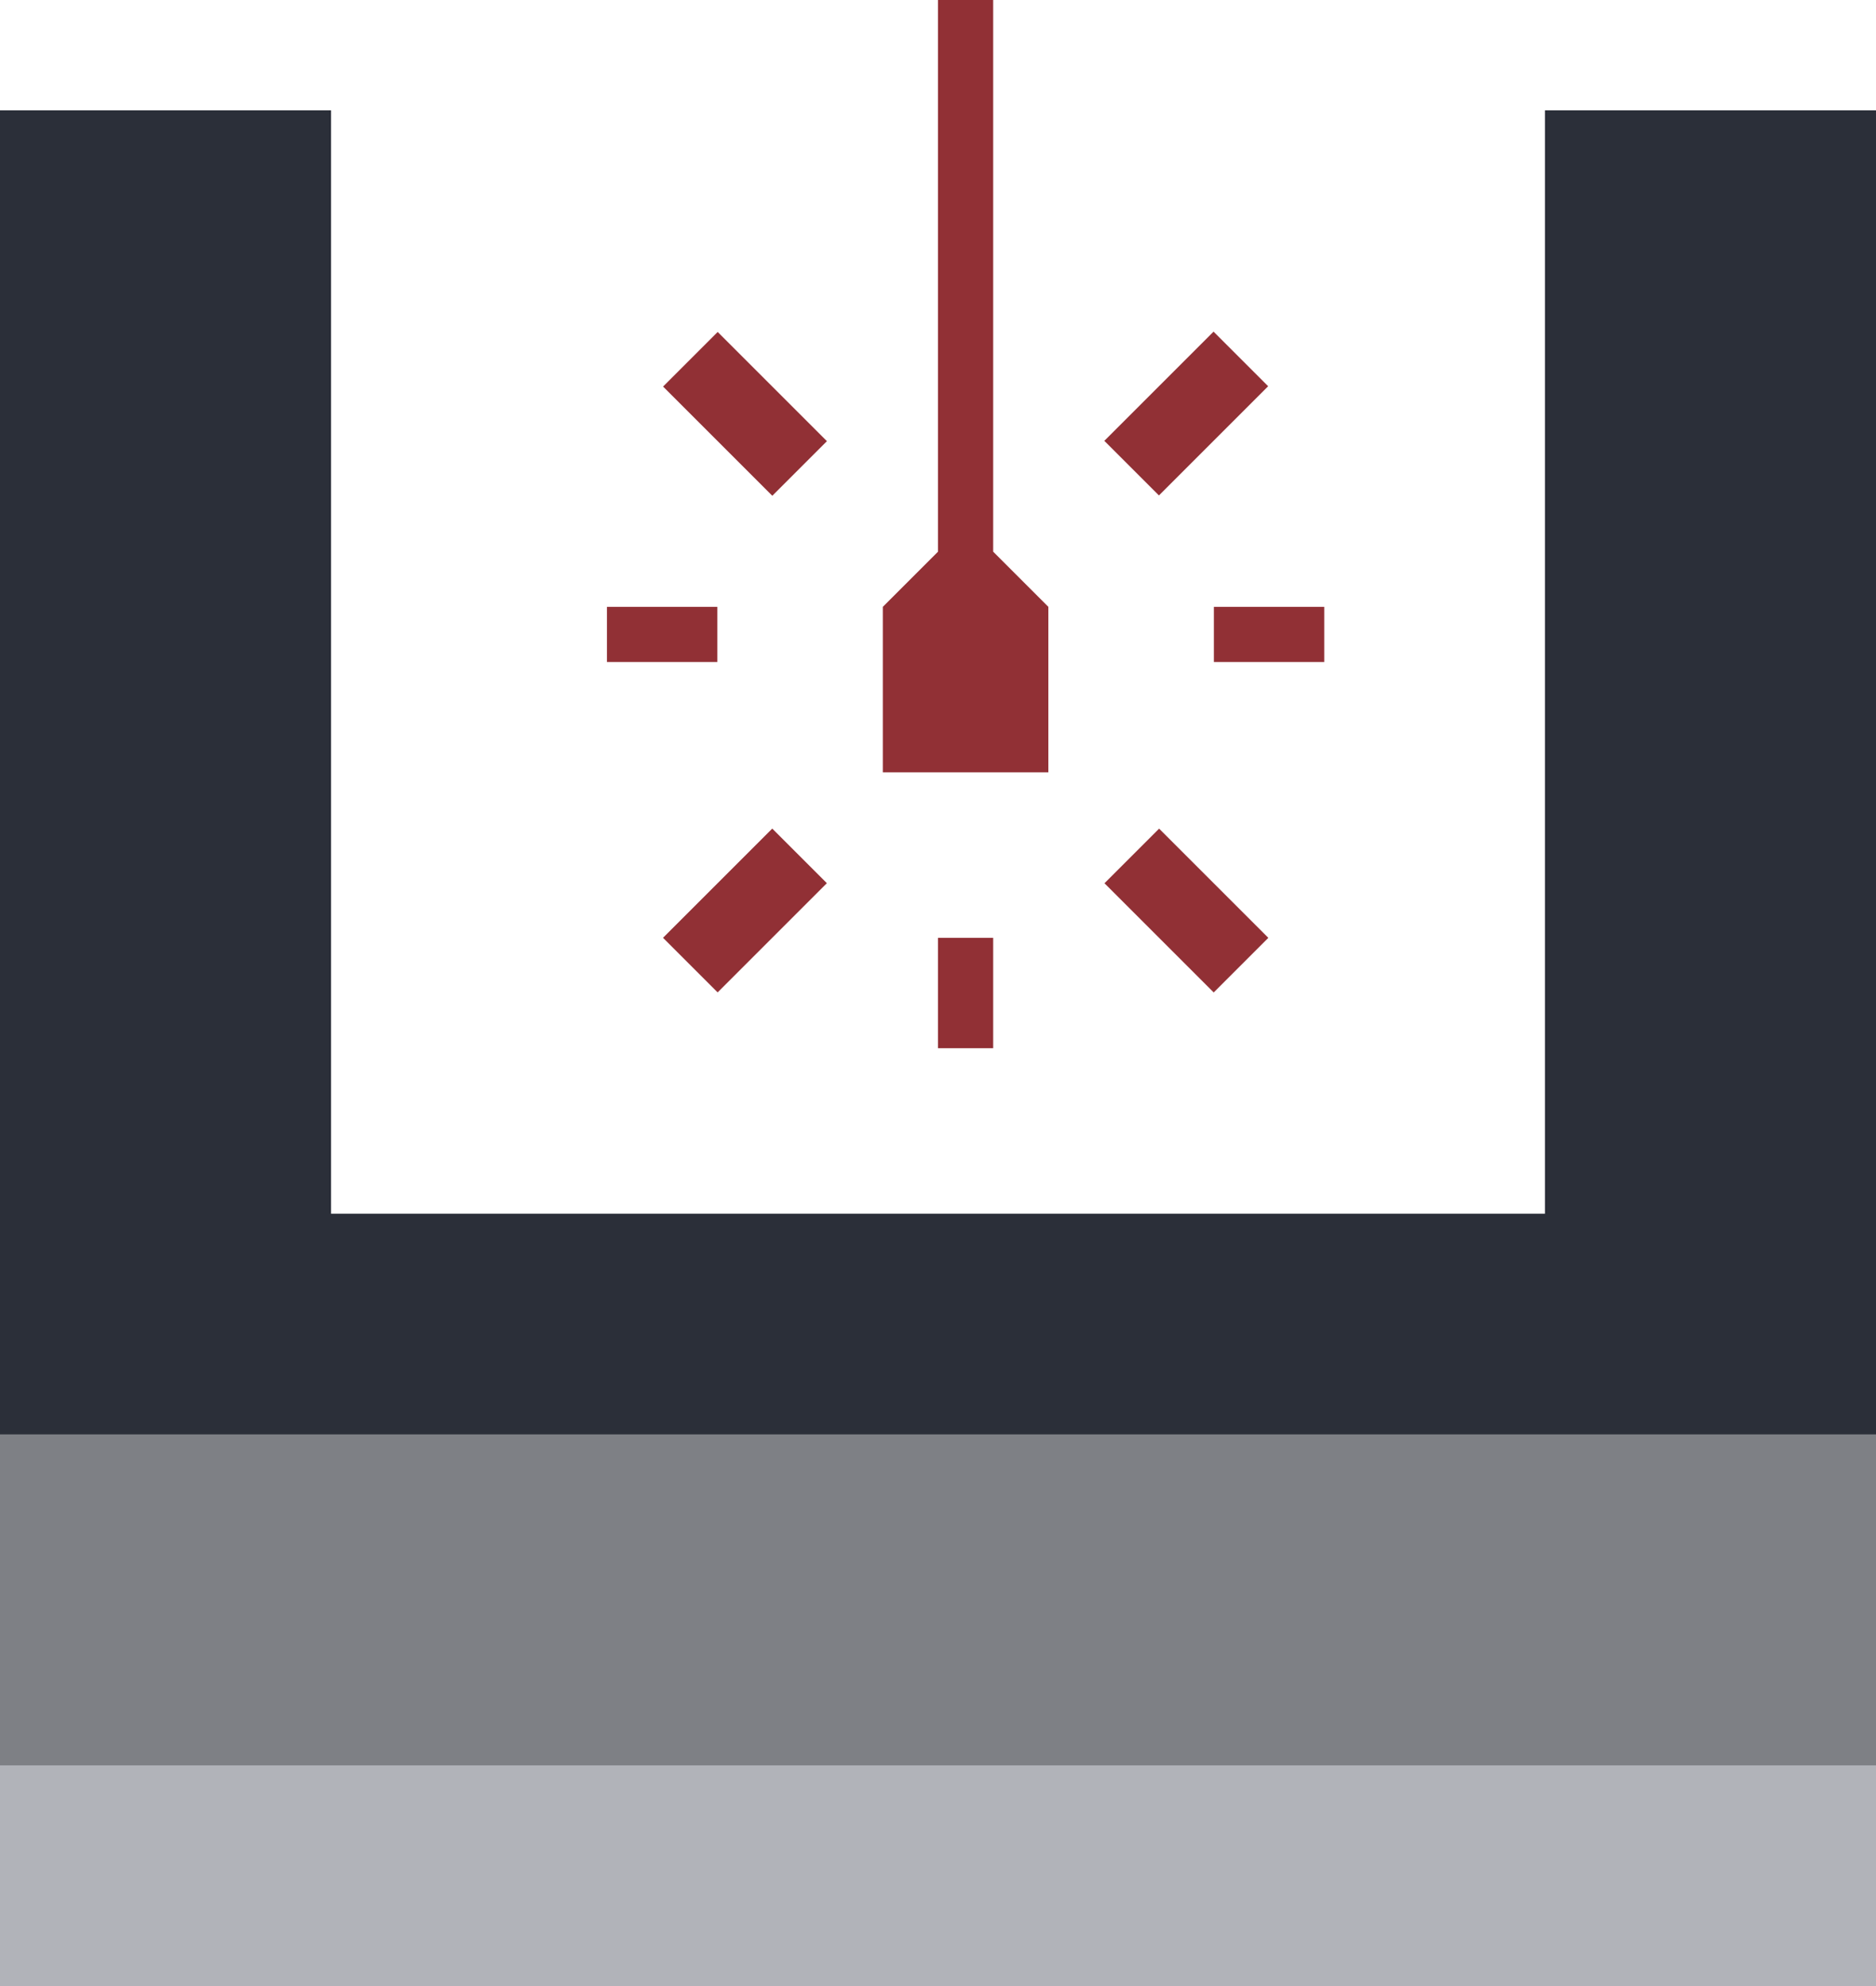
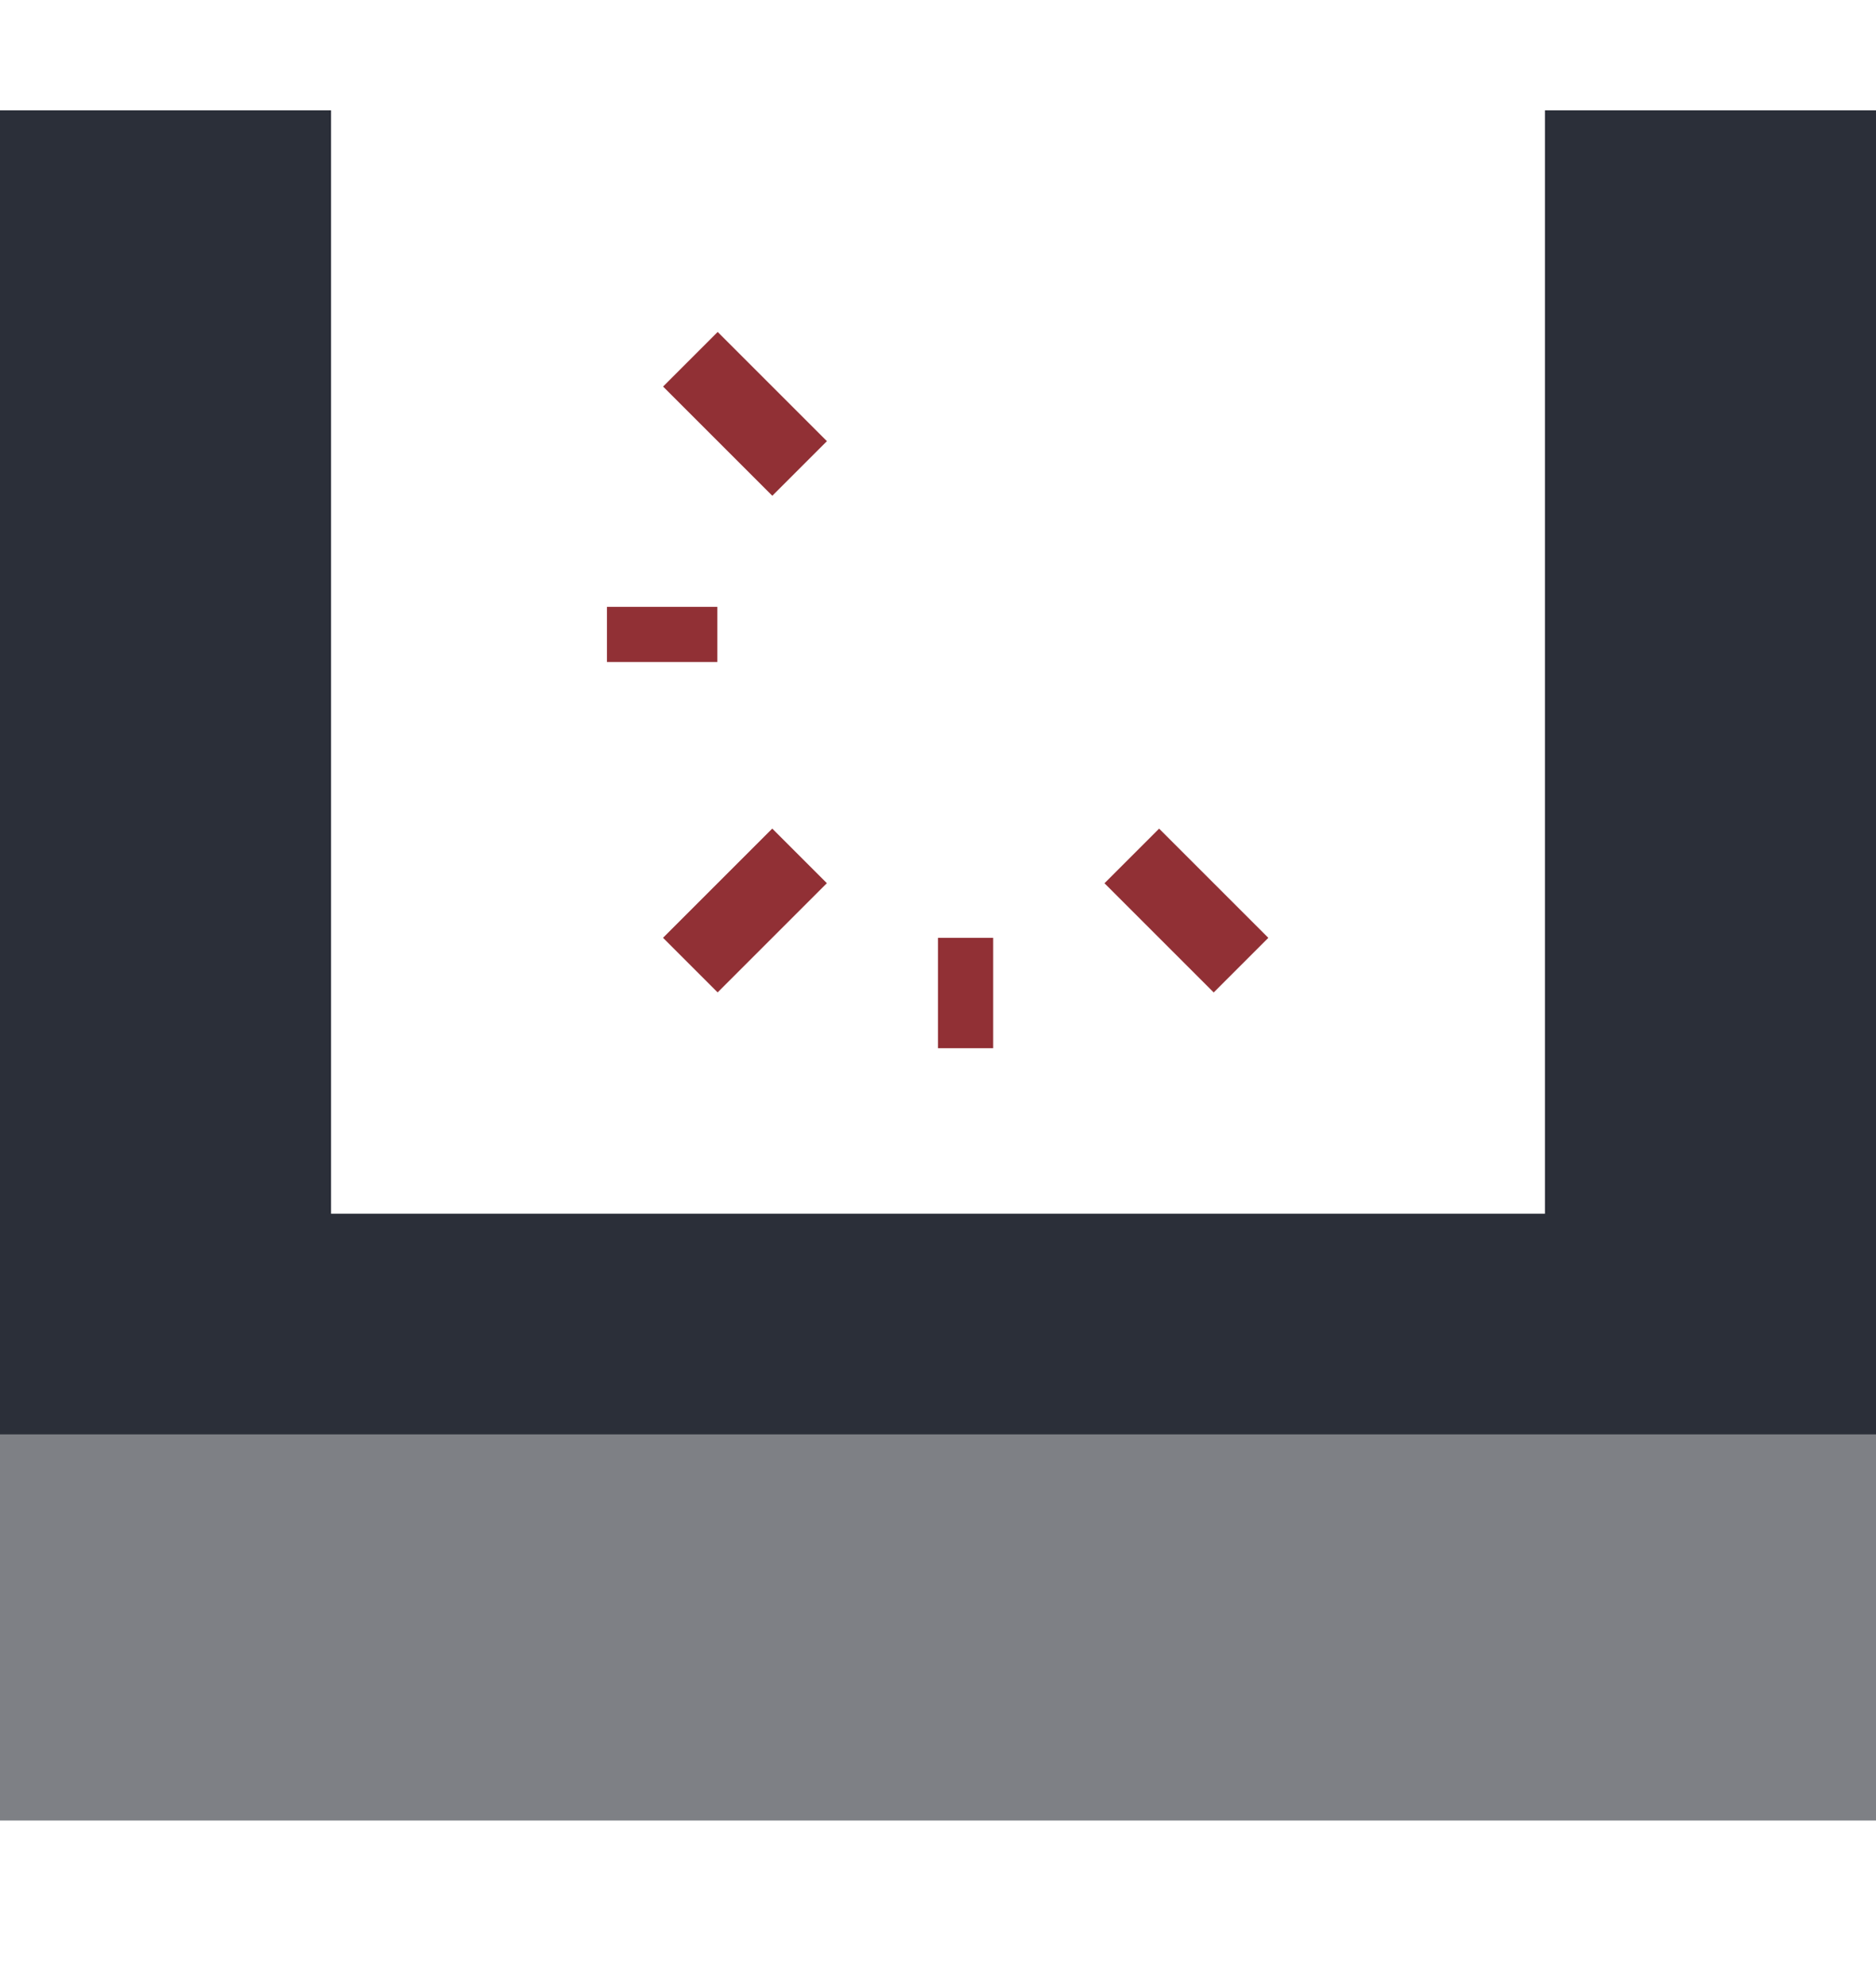
<svg xmlns="http://www.w3.org/2000/svg" xmlns:xlink="http://www.w3.org/1999/xlink" version="1.1" id="Layer_1" x="0px" y="0px" viewBox="0 0 34 36" enable-background="new 0 0 34 36" xml:space="preserve">
  <g>
    <g>
      <defs>
        <polygon id="SVGID_1_" points="6,2 6,22 28,22 28,2 34,2 34,27 0,27 0,2 6,2    " />
      </defs>
      <use xlink:href="#SVGID_1_" overflow="visible" fill-rule="evenodd" clip-rule="evenodd" fill="#2B2F39" />
      <clipPath id="SVGID_2_">
        <use xlink:href="#SVGID_1_" overflow="visible" />
      </clipPath>
    </g>
  </g>
  <g>
    <g>
      <defs>
        <polygon id="SVGID_3_" points="34,26 34,33 0,33 0,26 34,26    " />
      </defs>
      <use xlink:href="#SVGID_3_" overflow="visible" fill-rule="evenodd" clip-rule="evenodd" fill="#7E8085" />
      <clipPath id="SVGID_4_">
        <use xlink:href="#SVGID_3_" overflow="visible" />
      </clipPath>
    </g>
  </g>
  <g>
    <g>
      <defs>
-         <polygon id="SVGID_5_" points="34,32 34,36 0,36 0,32 34,32    " />
-       </defs>
+         </defs>
      <use xlink:href="#SVGID_5_" overflow="visible" fill-rule="evenodd" clip-rule="evenodd" fill="#B1B3B9" />
      <clipPath id="SVGID_6_">
        <use xlink:href="#SVGID_5_" overflow="visible" />
      </clipPath>
    </g>
  </g>
  <g>
-     <polygon fill-rule="evenodd" clip-rule="evenodd" fill="#913035" points="18,0 17,0 17,10 16,11 16,14 19,14 19,11 18,10  " />
-     <rect x="22" y="11" fill-rule="evenodd" clip-rule="evenodd" fill="#913035" width="2" height="1" />
    <rect x="11" y="11" fill-rule="evenodd" clip-rule="evenodd" fill="#913035" width="2" height="1" />
    <rect x="17" y="17" fill-rule="evenodd" clip-rule="evenodd" fill="#913035" width="1" height="2" />
    <rect x="20.1" y="15.8" transform="matrix(-0.707 -0.707 0.707 -0.707 25.037 43.371)" fill-rule="evenodd" clip-rule="evenodd" fill="#913035" width="2.8" height="1.4" />
-     <rect x="20.8" y="6.1" transform="matrix(0.707 0.707 -0.707 0.707 11.601 -13.007)" fill-rule="evenodd" clip-rule="evenodd" fill="#913035" width="1.4" height="2.8" />
    <rect x="12.1" y="6.8" transform="matrix(-0.707 -0.707 0.707 -0.707 17.744 22.349)" fill-rule="evenodd" clip-rule="evenodd" fill="#913035" width="2.8" height="1.4" />
    <rect x="12.8" y="15.1" transform="matrix(-0.707 -0.707 0.707 -0.707 11.38 37.714)" fill-rule="evenodd" clip-rule="evenodd" fill="#913035" width="1.4" height="2.8" />
  </g>
</svg>